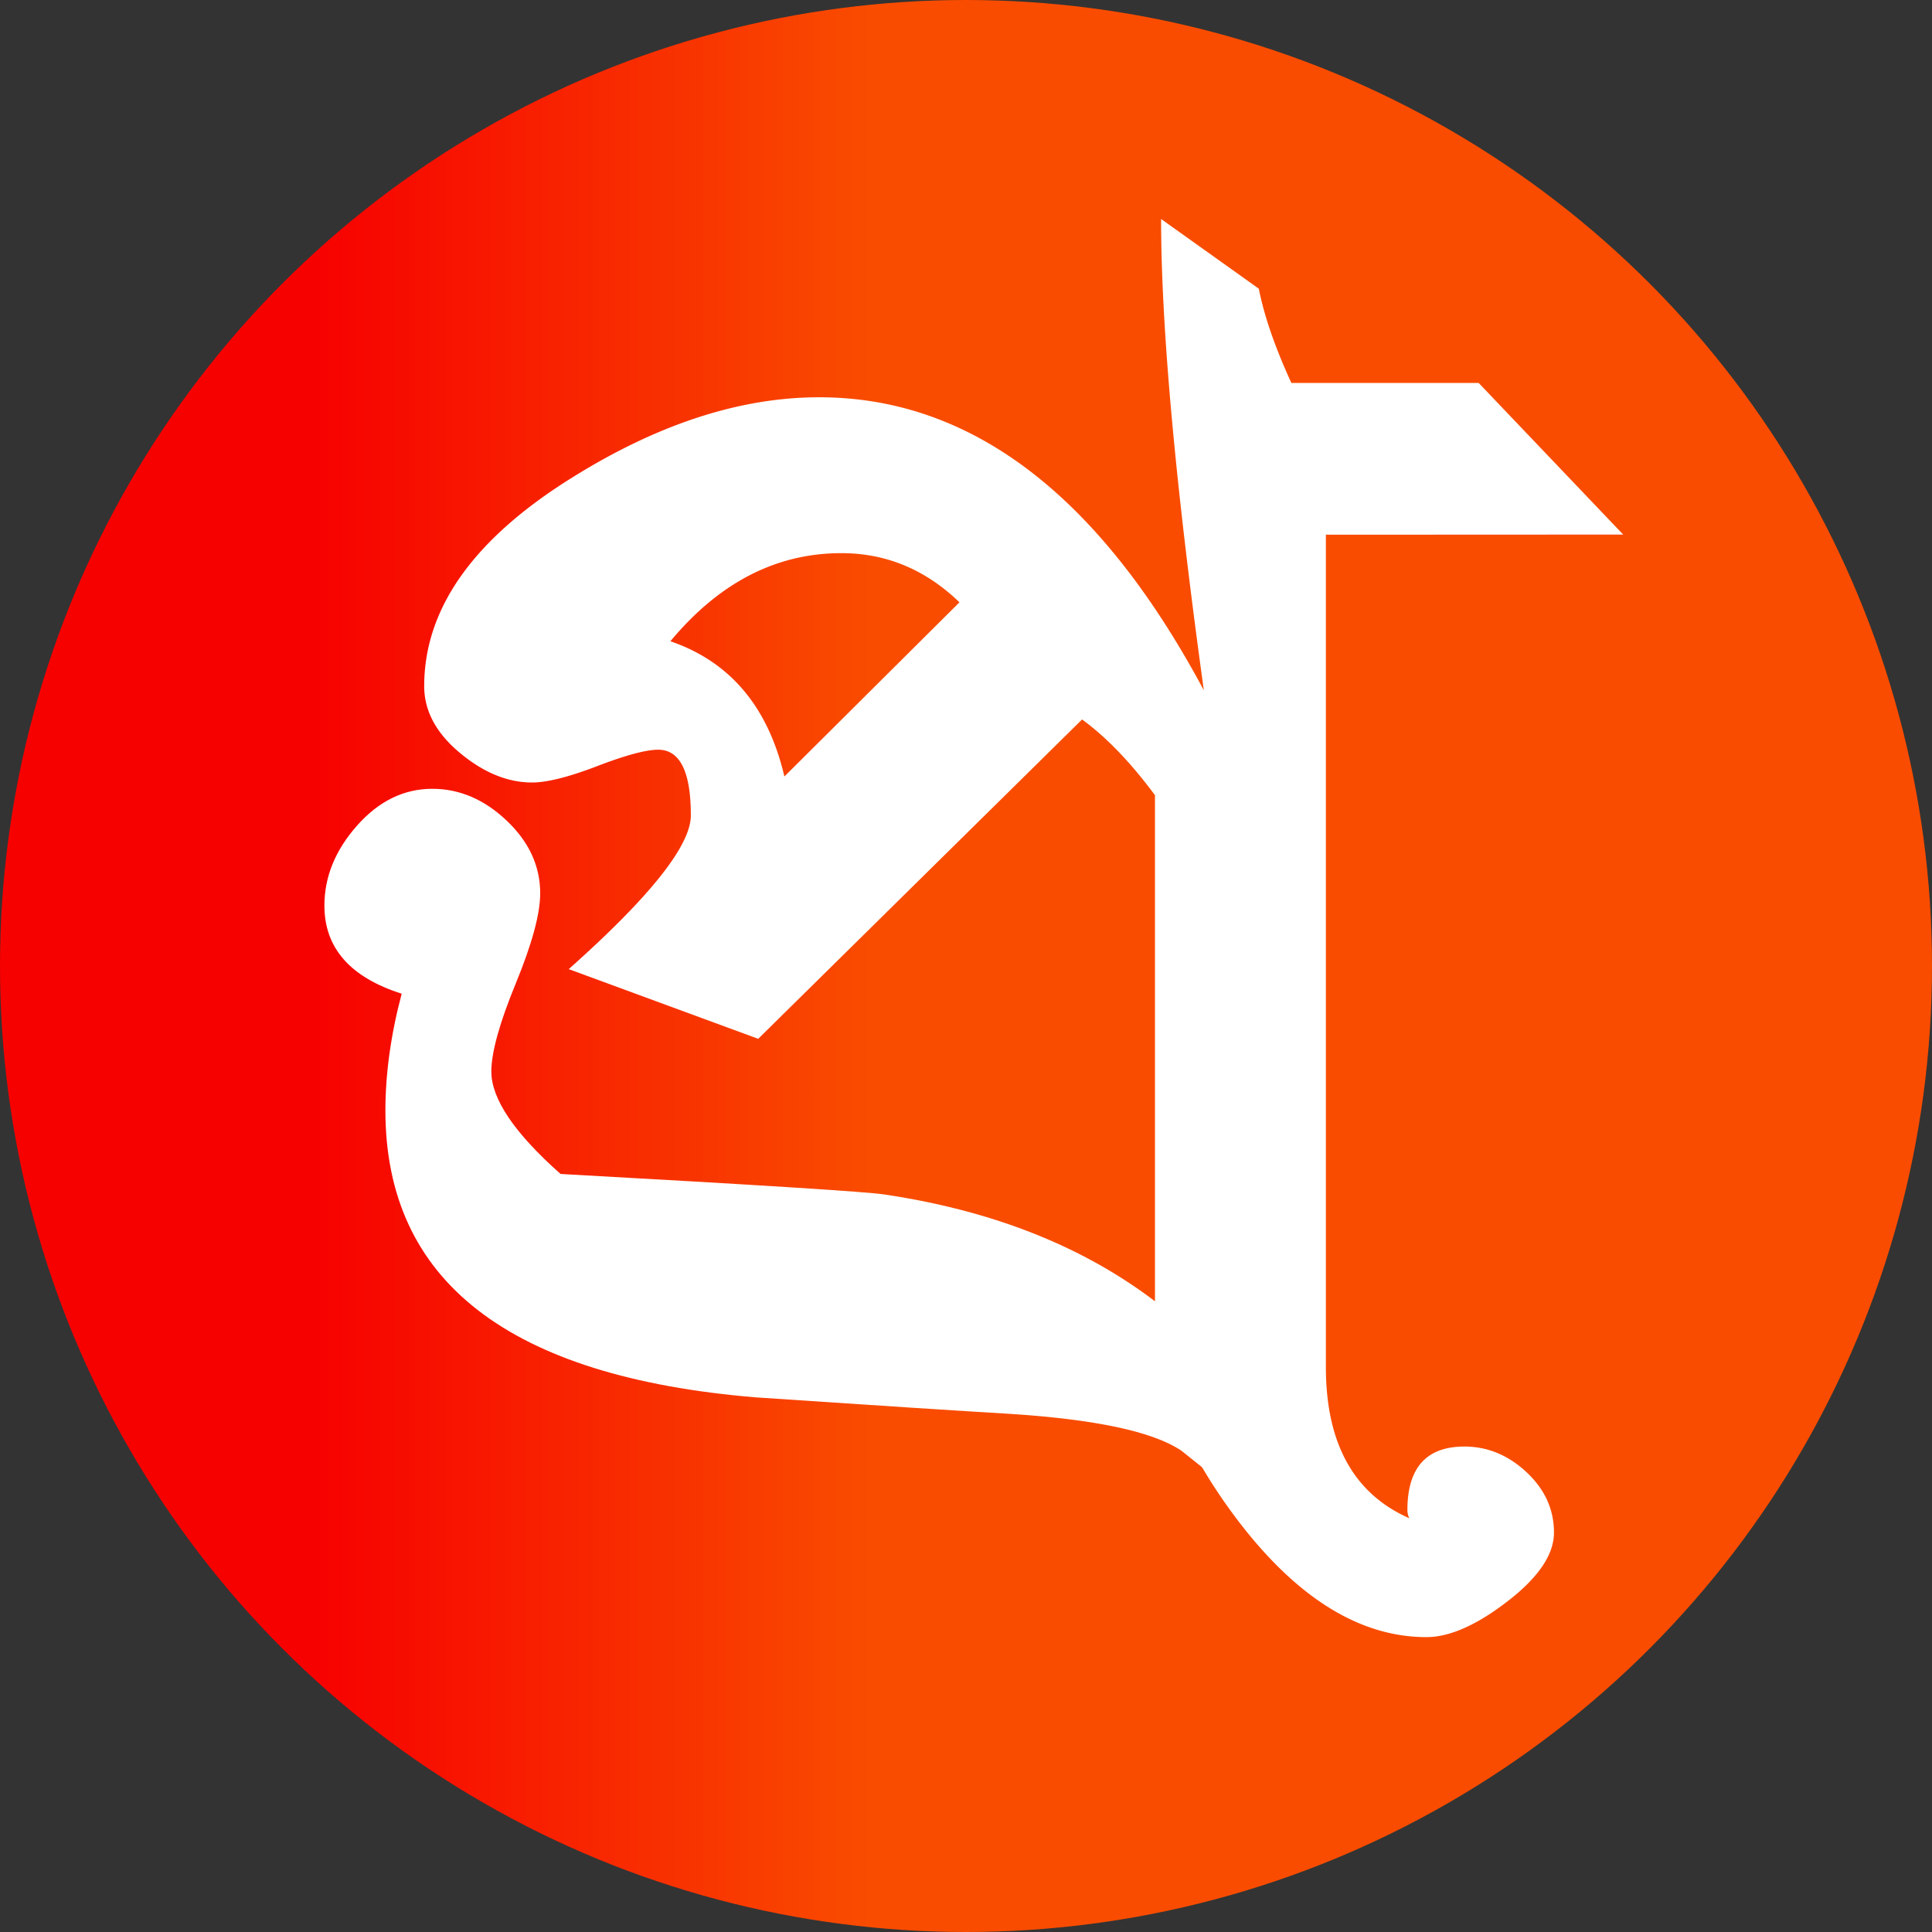
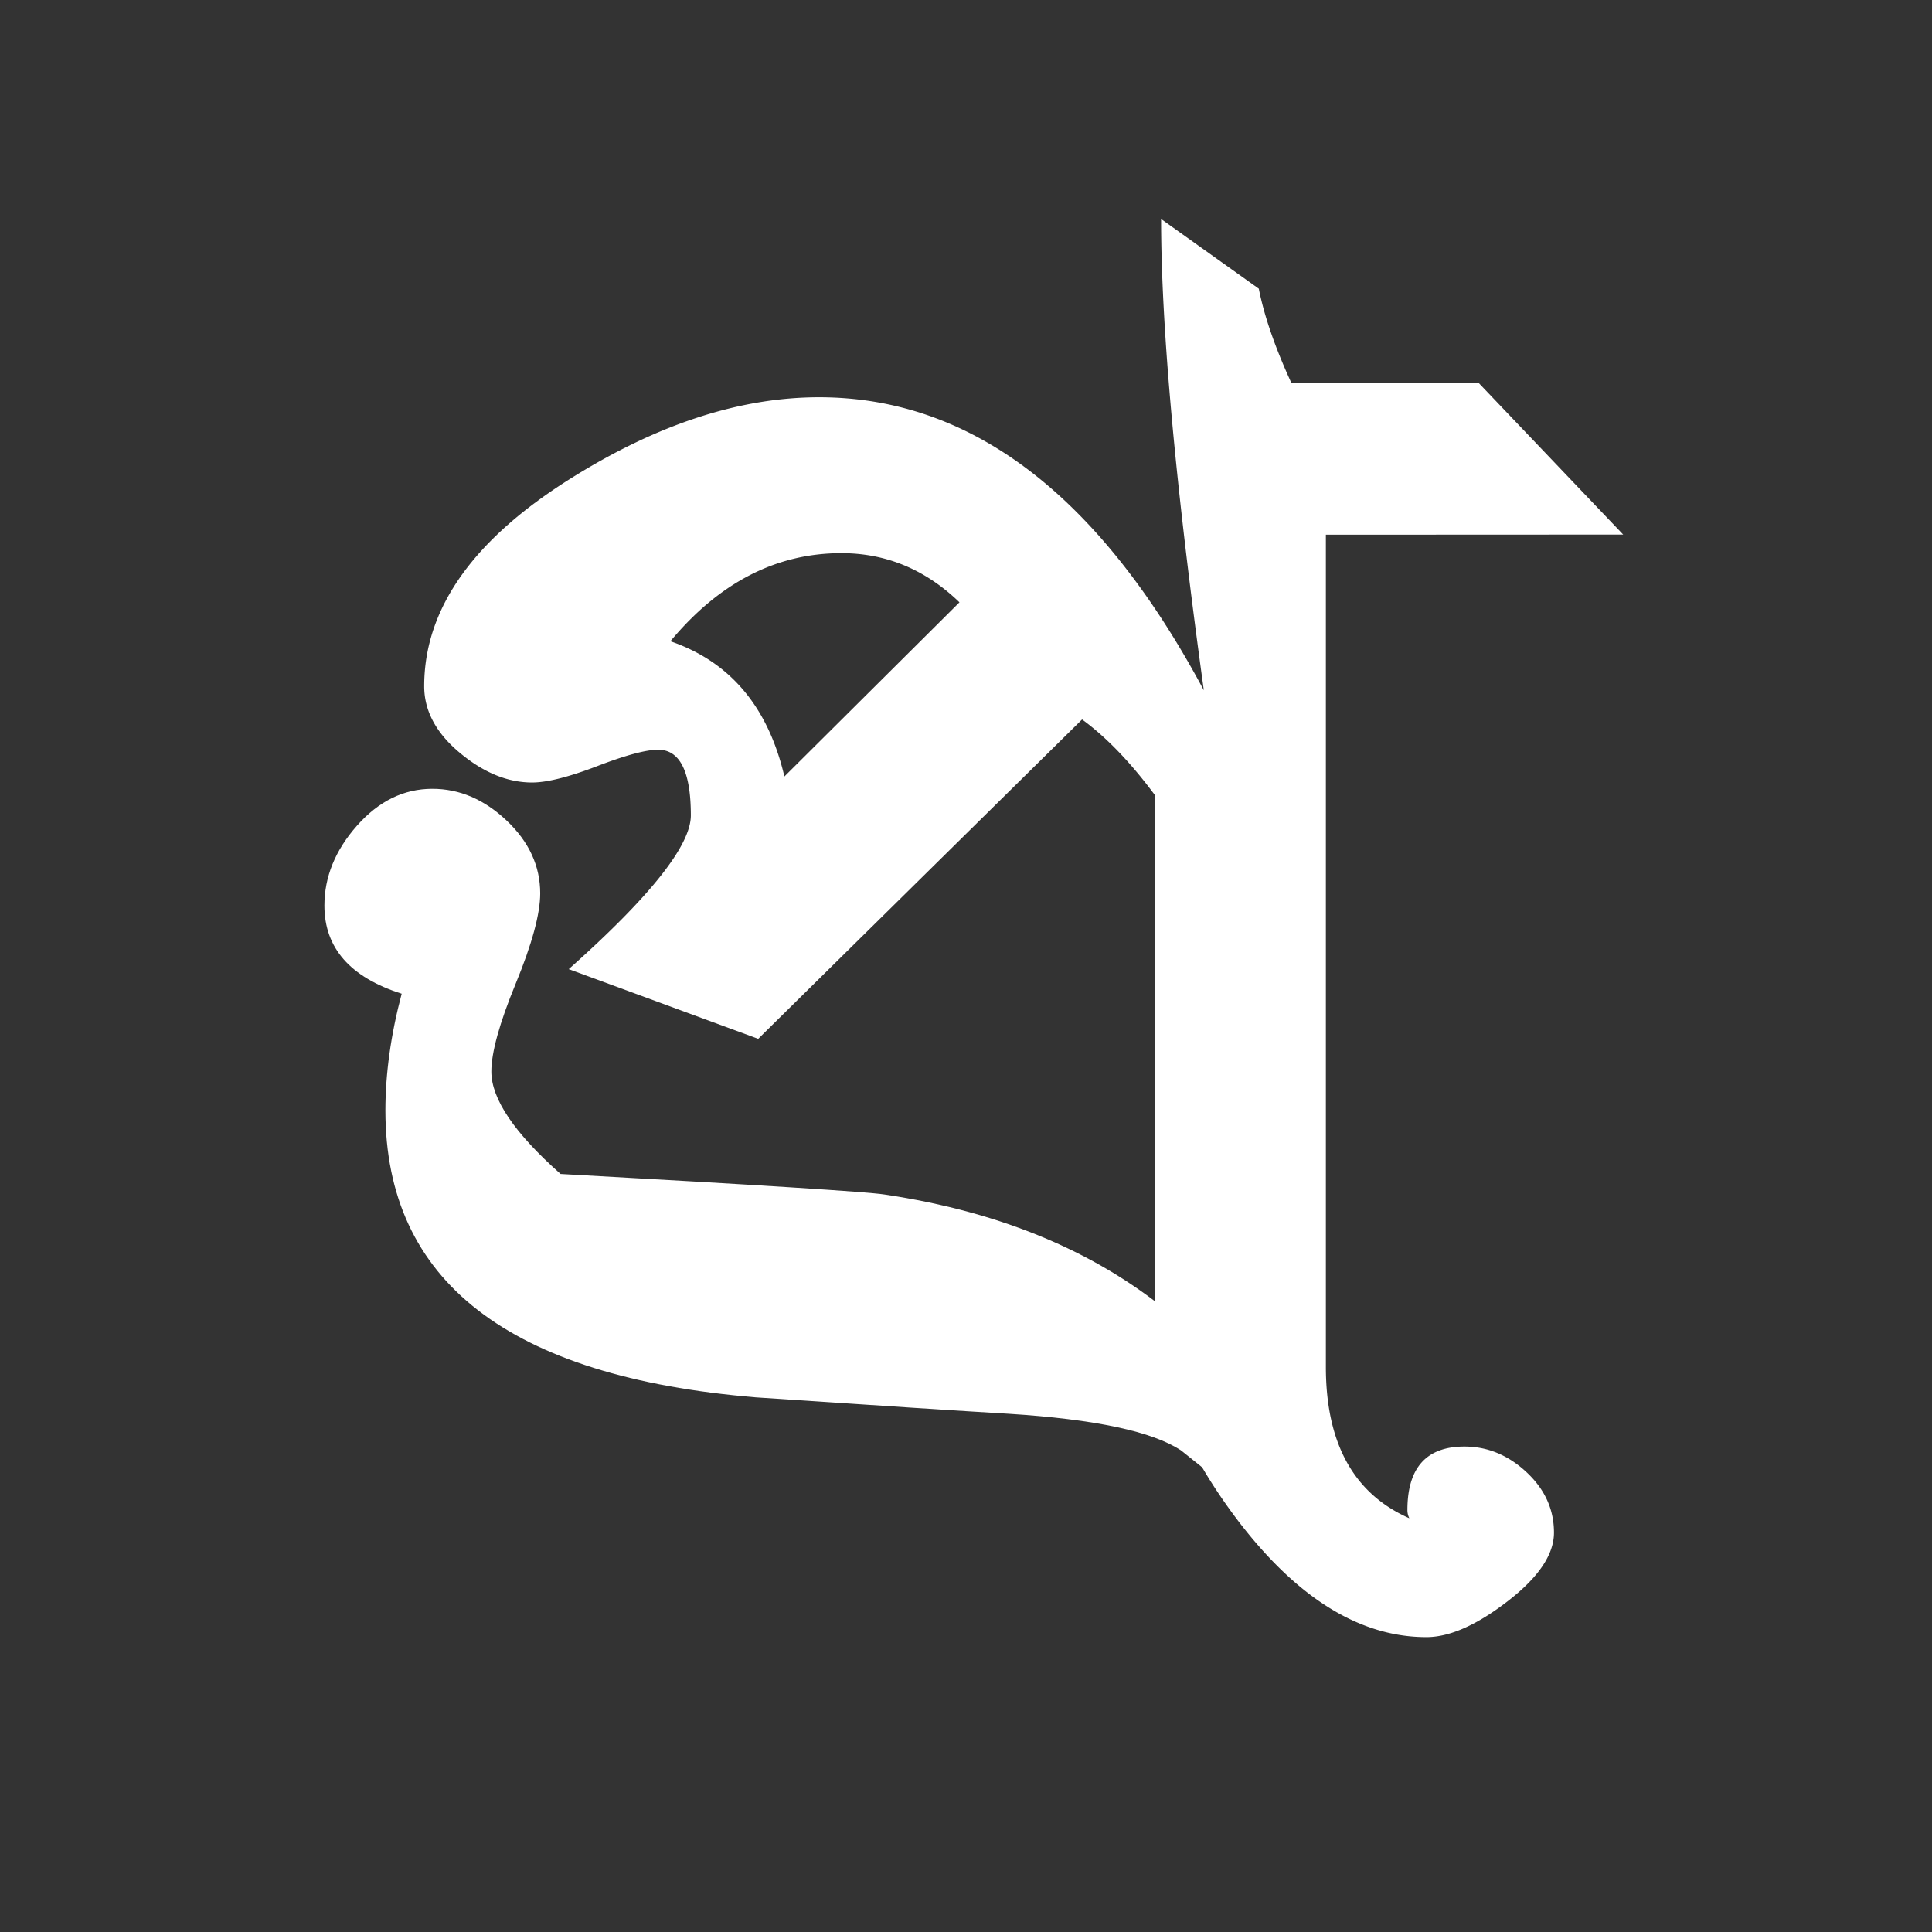
<svg xmlns="http://www.w3.org/2000/svg" id="Layer_1" data-name="Layer 1" viewBox="0 0 1000 1000">
  <rect x="0" y="0" width="1000" height="1000" fill="#333333" stroke="none" />
  <defs>
    <style>.cls-1{fill:#fff;}.cls-2{fill:url(#linear-gradient);}</style>
    <linearGradient id="linear-gradient" y1="500" x2="1000" y2="500" gradientUnits="userSpaceOnUse">
      <stop offset="0.16" stop-color="#f70000" />
      <stop offset="0.45" stop-color="#f94c00" />
    </linearGradient>
  </defs>
-   <circle class="cls-2" cx="500" cy="500" r="500" />
  <path class="cls-1" d="M-1252.94,1012.16v430.78q0,59.25,43.2,78.31a9.38,9.38,0,0,1-1-4.24q0-32.87,29.5-32.88,17.91,0,32.14,13.26c9.48,8.85,14.22,19.25,14.22,31.29q0,17-24,35.53t-42,18.56q-51.12,0-96.87-59.4-34.08-44.53-43.65-90.15V1147q-18.85-25.43-37.73-39.21l-167.63,165.3-98.08-36.07q63.21-56.22,63.21-79.57,0-33.93-16.86-34-9.48,0-31.6,8.49t-33.72,8.48q-19,0-37.41-15.37t-18.43-34.47q0-60.47,76.91-108.19,66.38-41.36,127.49-41.36,118,0,199.14,151.67-22.12-160.14-22.12-243.94l50.57,36.06q4.2,21.23,16.86,48.79h96.94l74.81,78.48Zm-250.77,9.55q-50.57,0-88.5,45.6,46.35,15.92,59,70l90.62-90.15Q-1468.95,1021.71-1503.71,1021.71Z" transform="translate(1939.21 -735.4)" />
  <path class="cls-1" d="M-1327.75,1486.25q-22.14-14.84-89.56-19.09-35.81-2.1-130.66-8.48-191.74-15.92-191.76-148.49,0-28.64,8.43-60.45-40-12.73-40-45.61,0-22.28,16.86-41.36t39-19.09q21.08,0,38.45,16.44t17.39,37.65q0,15.9-12.65,46.66t-12.64,45.61q0,21.23,35.83,53,153.84,8.51,167.53,10.61,92.73,13.78,151.72,64.69v-79.54l61.11,56.21v140Q-1287.71,1518.06-1327.75,1486.25Z" transform="translate(1939.21 -735.4)" />
</svg>